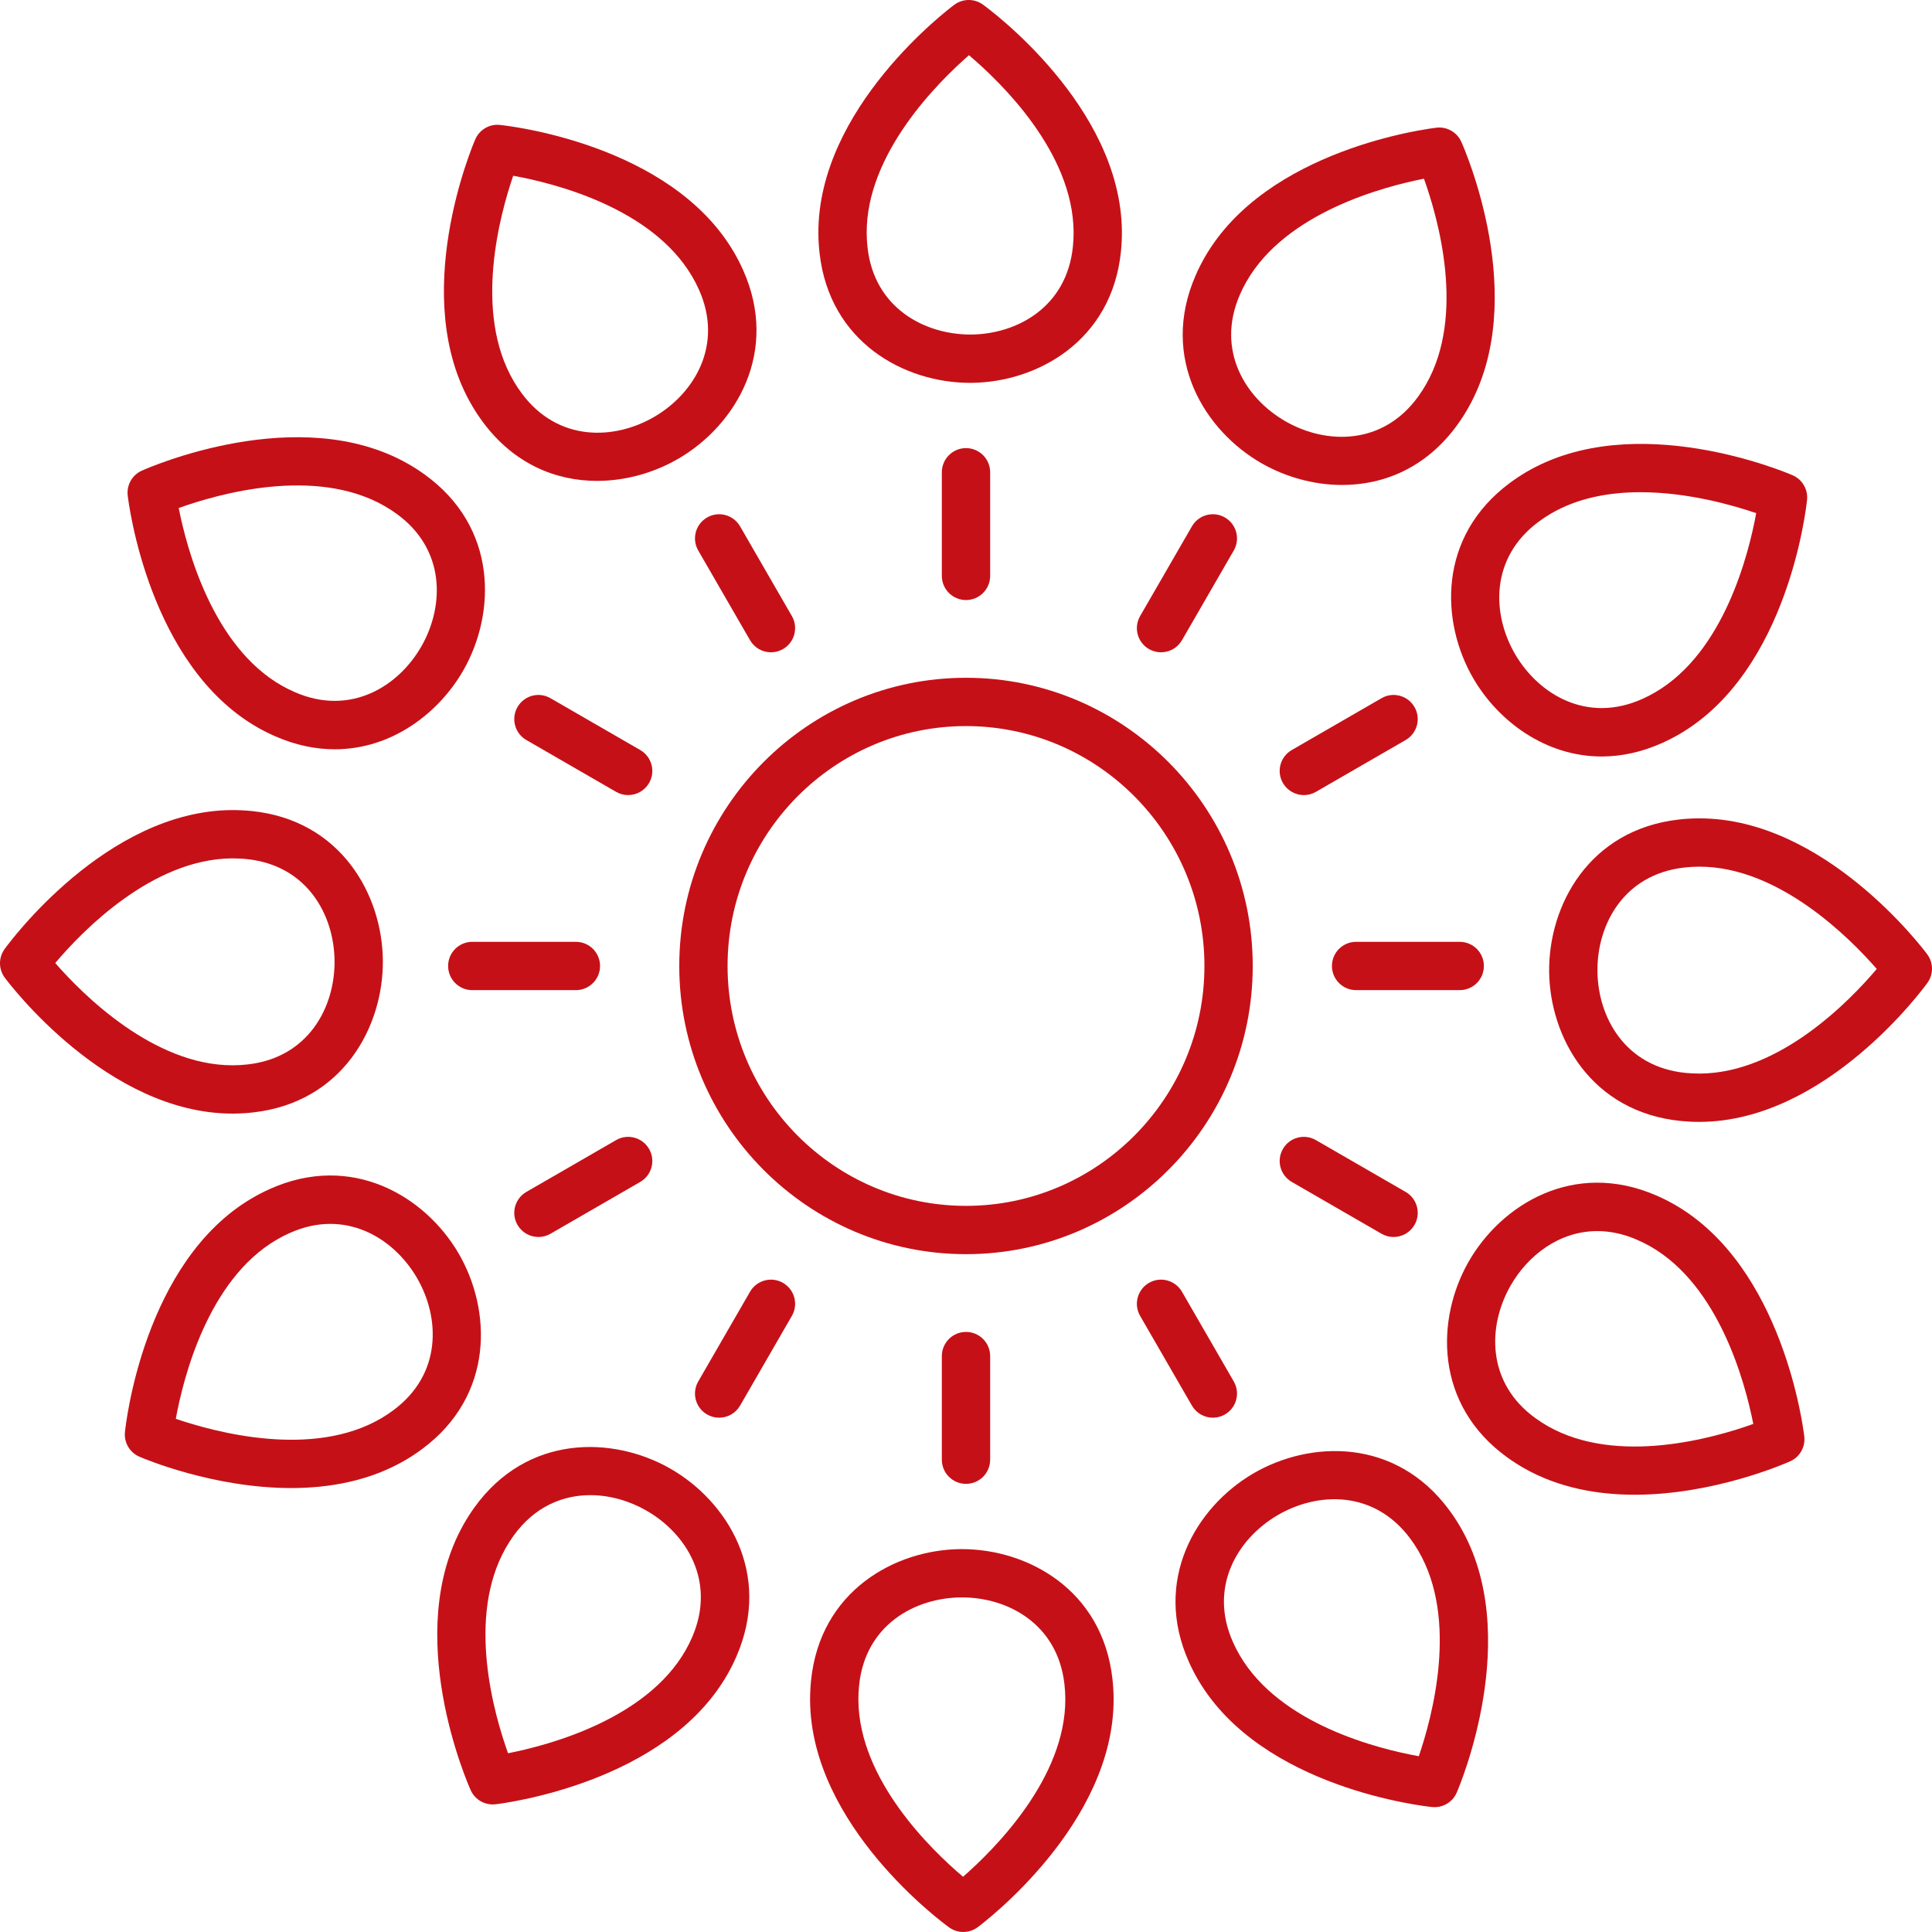
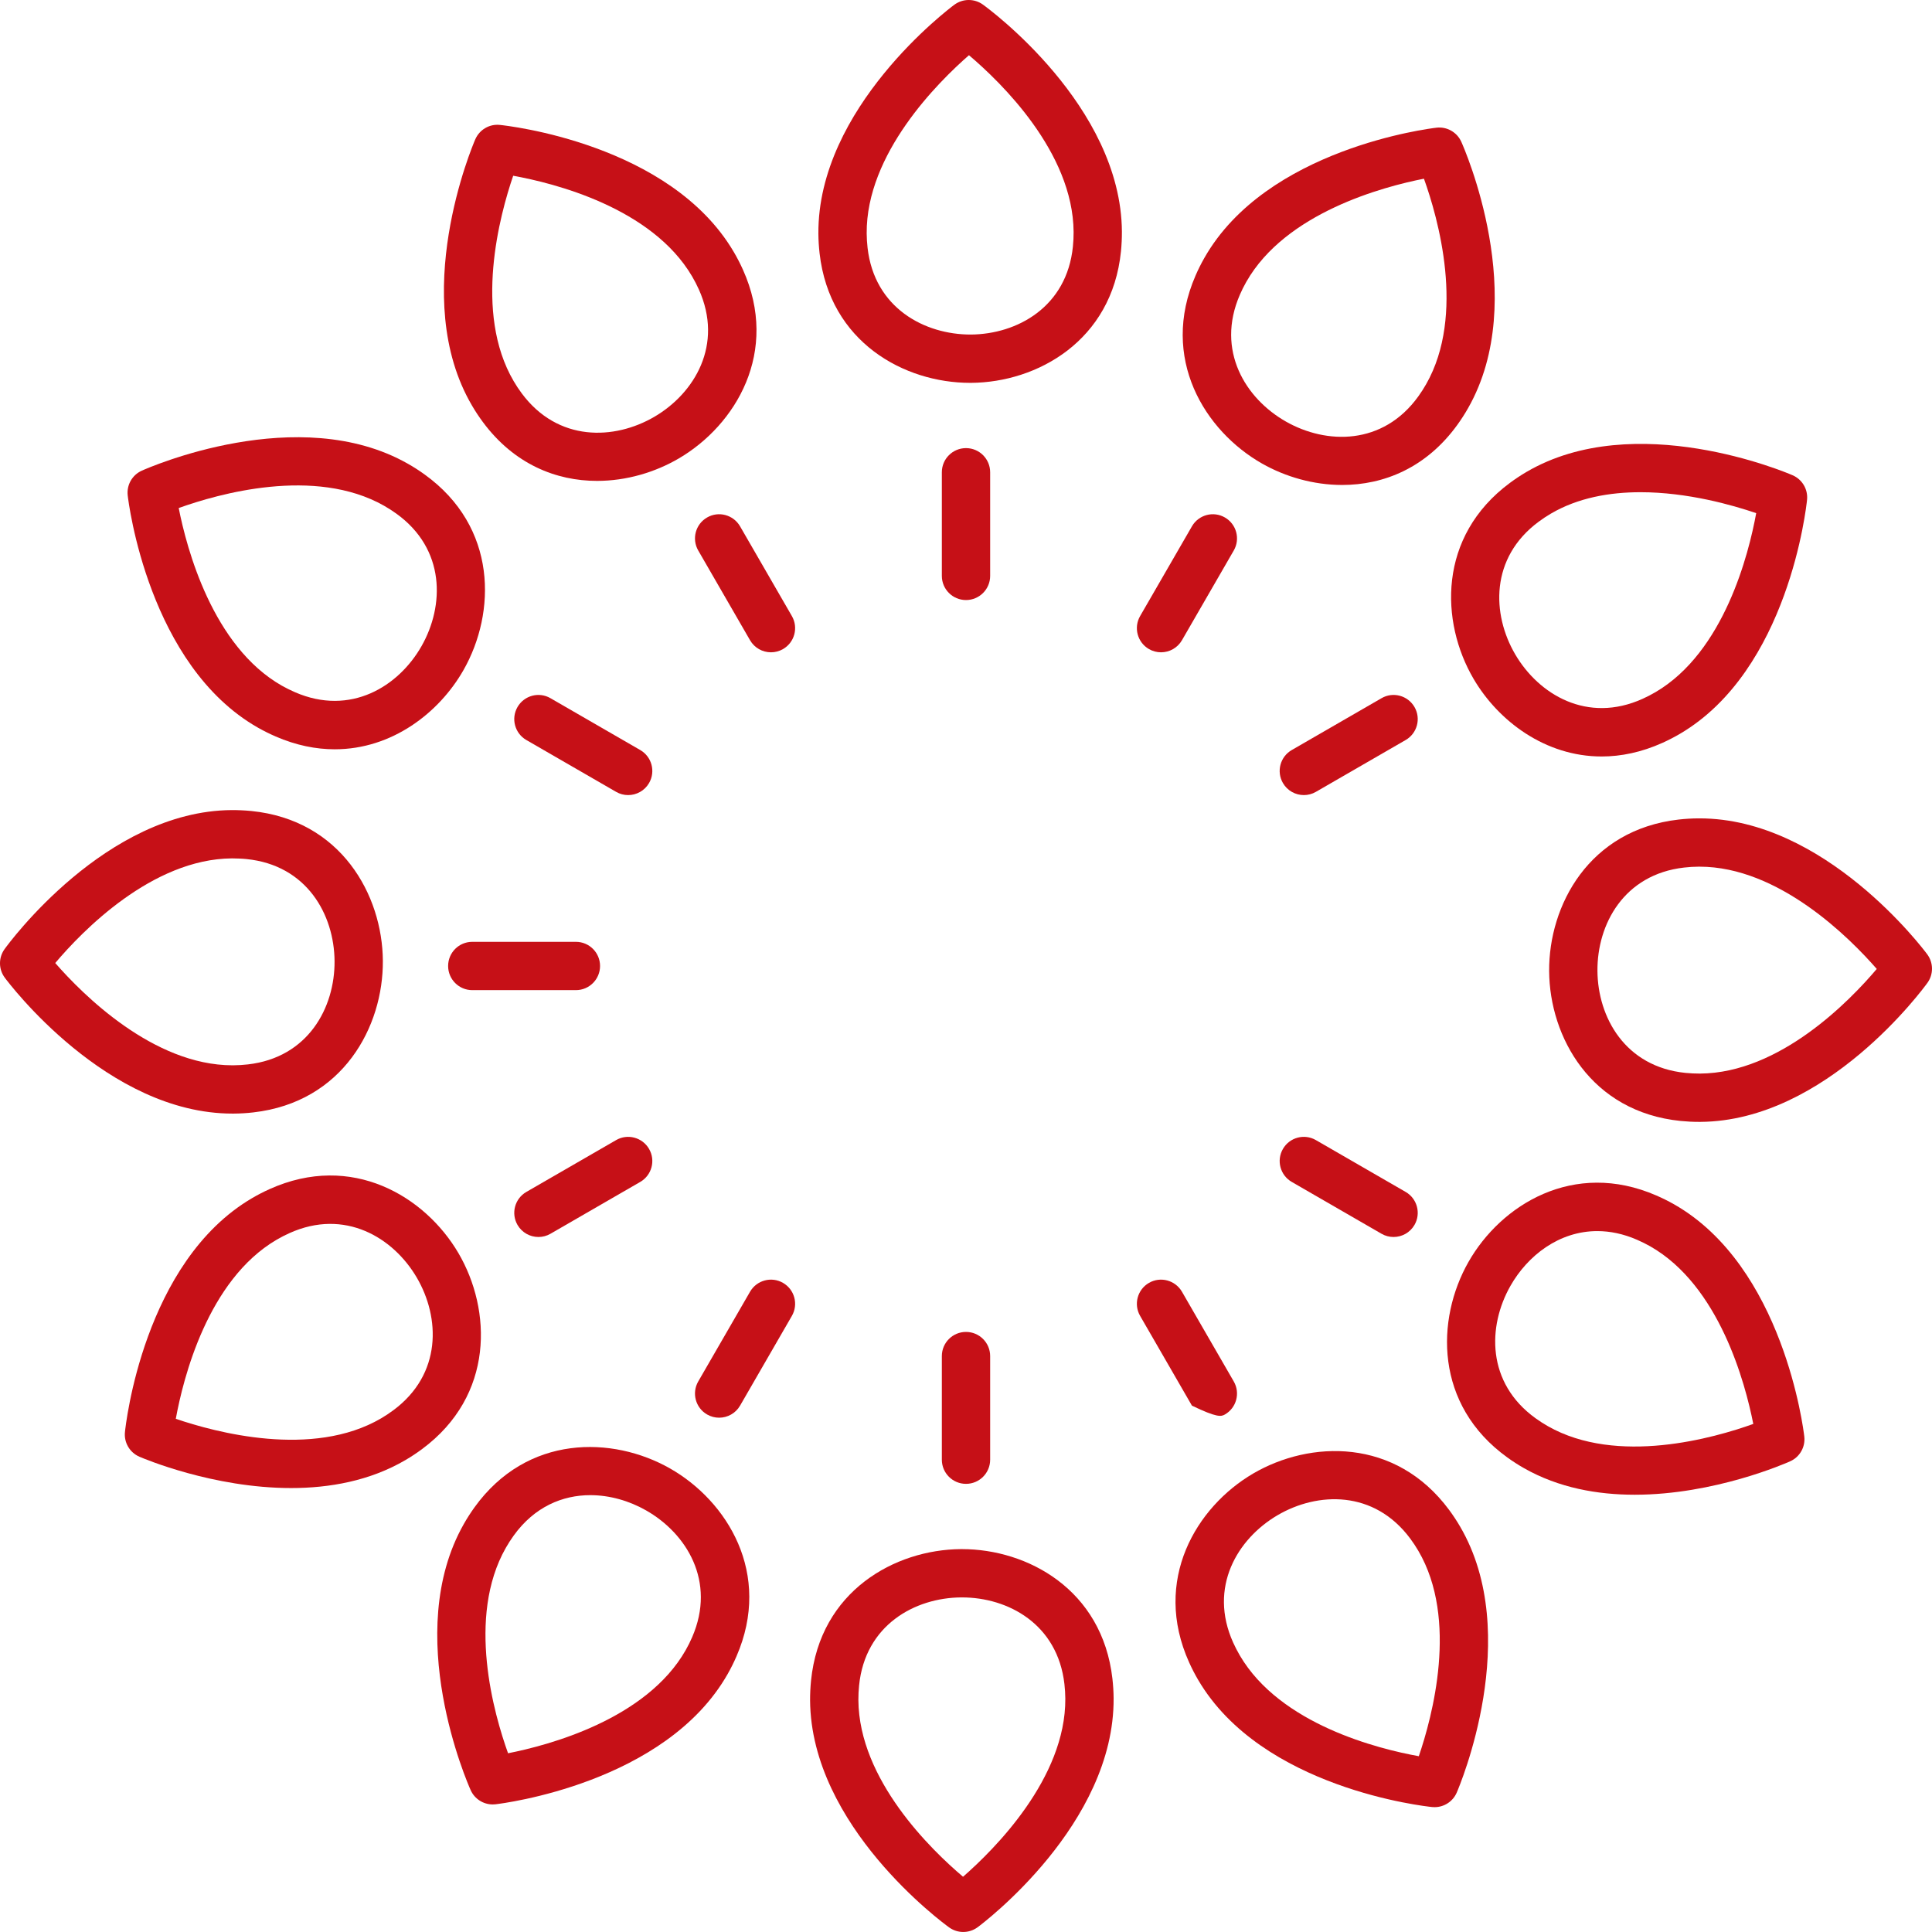
<svg xmlns="http://www.w3.org/2000/svg" width="155" height="155" viewBox="0 0 155 155" fill="none">
  <path d="M117.79 32.728C122.781 23.941 117.466 11.884 117.237 11.375C116.891 10.605 116.081 10.147 115.249 10.244C114.695 10.308 101.613 11.912 96.621 20.697C96.356 21.161 96.12 21.636 95.914 22.114C93.03 28.749 96.659 34.58 101.251 37.19C103.126 38.255 105.38 38.908 107.677 38.908C111.009 38.908 114.433 37.537 116.935 34.063C117.241 33.636 117.529 33.191 117.79 32.728ZM114.42 30.816C114.418 30.817 114.418 30.818 114.418 30.819C114.225 31.159 114.017 31.484 113.79 31.798C110.943 35.755 106.4 35.662 103.166 33.821C99.927 31.98 97.528 28.124 99.469 23.652C99.62 23.301 99.793 22.955 99.987 22.614C103.149 17.053 110.984 14.977 114.24 14.337C115.361 17.458 117.591 25.236 114.42 30.816Z" fill="#C61017" />
  <path d="M89.933 20.163C89.984 19.643 90.01 19.118 90.008 18.59C90.008 18.588 90.008 18.586 90.008 18.584C89.939 8.477 79.305 0.691 78.853 0.365C78.168 -0.129 77.243 -0.119 76.565 0.38C76.117 0.713 65.589 8.643 65.657 18.752C65.661 19.282 65.695 19.807 65.754 20.328C66.571 27.477 72.567 30.715 77.827 30.715C77.856 30.715 77.886 30.715 77.914 30.715C83.195 30.679 89.208 27.362 89.933 20.163ZM86.077 19.776C85.591 24.62 81.613 26.814 77.888 26.84C74.189 26.849 70.157 24.724 69.604 19.89C69.559 19.504 69.536 19.114 69.532 18.723C69.489 12.328 75.239 6.611 77.738 4.429C80.268 6.571 86.086 12.189 86.133 18.606C86.135 18.999 86.117 19.39 86.077 19.776Z" fill="#C61017" />
  <path d="M58.878 20.227C58.876 20.225 58.876 20.223 58.874 20.222C53.76 11.504 40.659 10.079 40.103 10.022C39.265 9.932 38.466 10.405 38.13 11.18C37.908 11.692 32.756 23.824 37.868 32.539C38.137 32.999 38.428 33.44 38.741 33.861C41.248 37.245 44.621 38.581 47.9 38.581C50.256 38.581 52.562 37.892 54.468 36.775C59.022 34.104 62.571 28.224 59.599 21.625C59.385 21.151 59.145 20.684 58.878 20.227ZM52.507 33.433C49.291 35.316 44.756 35.467 41.855 31.554C41.626 31.245 41.41 30.921 41.212 30.581C37.976 25.064 40.097 17.239 41.172 14.1C44.432 14.689 52.28 16.644 55.529 22.179C55.728 22.519 55.907 22.867 56.066 23.219C58.066 27.659 55.72 31.548 52.507 33.433Z" fill="#C61017" />
  <path d="M32.73 37.208C23.945 32.214 11.886 37.532 11.376 37.761C10.605 38.107 10.149 38.911 10.246 39.751C10.31 40.305 11.915 53.387 20.703 58.383C21.165 58.644 21.634 58.877 22.115 59.086C23.757 59.799 25.349 60.114 26.857 60.114C31.439 60.113 35.227 57.203 37.191 53.748C39.8 49.156 39.935 42.29 34.063 38.064C33.638 37.757 33.193 37.471 32.73 37.208ZM33.821 51.833C31.982 55.073 28.119 57.473 23.663 55.533C23.307 55.378 22.955 55.204 22.614 55.012C17.055 51.851 14.978 44.014 14.338 40.758C17.46 39.635 25.237 37.408 30.817 40.577C30.819 40.578 30.819 40.579 30.82 40.58C31.161 40.772 31.485 40.983 31.799 41.208C35.751 44.053 35.662 48.594 33.821 51.833Z" fill="#C61017" />
  <path d="M0.365 76.147C-0.128 76.832 -0.121 77.757 0.382 78.435C0.714 78.882 8.592 89.342 18.651 89.341C18.683 89.341 18.717 89.341 18.749 89.341C19.282 89.338 19.81 89.305 20.329 89.245C27.517 88.423 30.752 82.365 30.716 77.084C30.68 71.803 27.364 65.789 20.164 65.065C19.638 65.013 19.084 64.989 18.582 64.991C8.477 65.062 0.693 75.694 0.365 76.147ZM18.611 68.866H18.613C18.999 68.871 19.392 68.882 19.776 68.921C24.622 69.408 26.815 73.385 26.841 77.111C26.866 80.836 24.726 84.843 19.888 85.395C19.504 85.439 19.116 85.463 18.724 85.466C18.7 85.466 18.675 85.466 18.651 85.466C12.286 85.466 6.604 79.752 4.432 77.261C6.571 74.729 12.193 68.909 18.611 68.866Z" fill="#C61017" />
  <path d="M11.182 116.868C11.527 117.017 17.095 119.383 23.356 119.383C26.431 119.383 29.672 118.813 32.544 117.129C33.002 116.859 33.443 116.567 33.861 116.257C39.675 111.951 39.448 105.087 36.777 100.531C34.105 95.976 28.228 92.427 21.627 95.399C21.152 95.614 20.681 95.855 20.225 96.123C11.506 101.237 10.081 114.339 10.024 114.895C9.939 115.735 10.409 116.533 11.182 116.868ZM22.185 99.466C22.185 99.466 22.187 99.466 22.187 99.465C22.524 99.267 22.872 99.089 23.222 98.931C27.659 96.929 31.549 99.279 33.433 102.491C35.318 105.705 35.469 110.245 31.555 113.142C31.244 113.373 30.921 113.588 30.582 113.787C25.067 117.022 17.247 114.902 14.104 113.828C14.7 110.562 16.669 102.701 22.185 99.466Z" fill="#C61017" />
  <path d="M39.53 144.766C39.603 144.766 39.677 144.762 39.751 144.754C40.305 144.689 53.387 143.086 58.379 134.301C58.644 133.836 58.88 133.361 59.086 132.884C61.97 126.248 58.341 120.418 53.749 117.807C49.153 115.197 42.29 115.066 38.065 120.934C37.759 121.362 37.471 121.806 37.21 122.269C32.219 131.057 37.533 143.113 37.762 143.622C38.078 144.324 38.773 144.766 39.53 144.766ZM40.58 124.181C40.582 124.18 40.582 124.179 40.582 124.178C40.775 123.838 40.983 123.513 41.21 123.199C42.879 120.881 45.13 119.953 47.359 119.953C48.933 119.953 50.496 120.415 51.834 121.176C55.073 123.017 57.472 126.873 55.531 131.345C55.38 131.696 55.207 132.043 55.013 132.383C51.851 137.944 44.016 140.02 40.76 140.66C39.639 137.539 37.409 129.762 40.58 124.181Z" fill="#C61017" />
  <path d="M65.067 134.834C65.016 135.354 64.99 135.879 64.991 136.407C64.991 136.409 64.991 136.411 64.991 136.413C65.061 146.52 75.695 154.306 76.147 154.632C76.486 154.876 76.883 154.998 77.281 154.998C77.687 154.998 78.092 154.87 78.435 154.617C78.883 154.284 89.411 146.354 89.343 136.245C89.339 135.715 89.305 135.19 89.246 134.669C88.429 127.52 82.433 124.282 77.173 124.282C77.144 124.282 77.114 124.282 77.086 124.282C71.805 124.318 65.792 127.635 65.067 134.834ZM68.923 135.221C69.409 130.376 73.387 128.183 77.112 128.157C77.133 128.157 77.156 128.157 77.176 128.157C80.883 128.157 84.847 130.3 85.396 135.107C85.441 135.493 85.464 135.883 85.468 136.274C85.511 142.669 79.761 148.386 77.262 150.568C74.732 148.426 68.914 142.808 68.866 136.391C68.865 135.998 68.883 135.607 68.923 135.221Z" fill="#C61017" />
  <path d="M96.122 134.77C96.124 134.772 96.124 134.774 96.126 134.775C101.24 143.493 114.341 144.918 114.897 144.975C114.961 144.981 115.028 144.984 115.092 144.984C115.858 144.984 116.56 144.531 116.87 143.817C117.092 143.305 122.244 131.173 117.132 122.458C116.863 121.998 116.571 121.557 116.259 121.136C111.953 115.322 105.092 115.552 100.532 118.222C95.978 120.893 92.428 126.773 95.401 133.372C95.615 133.846 95.855 134.313 96.122 134.77ZM102.492 121.564C105.707 119.679 110.242 119.529 113.145 123.443C113.374 123.752 113.59 124.076 113.788 124.415C117.024 129.933 114.903 137.757 113.828 140.897C110.568 140.308 102.72 138.353 99.471 132.818C99.272 132.478 99.092 132.129 98.933 131.778C96.933 127.338 99.28 123.449 102.492 121.564Z" fill="#C61017" />
  <path d="M122.27 117.789C125.059 119.374 128.176 119.92 131.15 119.919C137.545 119.919 143.276 117.392 143.625 117.236C144.395 116.89 144.851 116.086 144.754 115.246C144.69 114.692 143.085 101.61 134.297 96.614C133.835 96.353 133.366 96.12 132.885 95.911C126.25 93.028 120.418 96.657 117.809 101.249C115.2 105.841 115.065 112.707 120.937 116.933C121.362 117.24 121.807 117.526 122.27 117.789ZM121.179 103.164C122.562 100.729 125.084 98.768 128.147 98.768C129.16 98.768 130.23 98.982 131.337 99.464C131.693 99.619 132.045 99.793 132.386 99.985C137.944 103.146 140.022 110.983 140.662 114.239C137.54 115.361 129.761 117.59 124.183 114.42C124.181 114.419 124.181 114.418 124.18 114.417C123.839 114.225 123.515 114.014 123.201 113.789C119.249 110.944 119.338 106.403 121.179 103.164Z" fill="#C61017" />
  <path d="M136.349 65.656C136.317 65.656 136.283 65.656 136.251 65.656C135.717 65.659 135.19 65.692 134.671 65.751C127.483 66.573 124.248 72.632 124.284 77.913C124.32 83.194 127.636 89.208 134.836 89.932C135.322 89.981 135.81 90.006 136.302 90.006C136.342 90.006 136.38 90.006 136.418 90.006C146.523 89.935 154.307 79.302 154.635 78.85C155.128 78.165 155.121 77.24 154.618 76.562C154.286 76.115 146.408 65.656 136.349 65.656ZM136.389 86.131H136.387C136.001 86.13 135.606 86.115 135.224 86.076C130.378 85.589 128.185 81.612 128.159 77.886C128.134 74.161 130.274 70.154 135.112 69.602C135.496 69.557 135.884 69.534 136.276 69.531C136.3 69.531 136.325 69.531 136.349 69.531C142.714 69.531 148.396 75.245 150.568 77.736C148.429 80.267 142.807 86.088 136.389 86.131Z" fill="#C61017" />
  <path d="M133.373 59.598C133.848 59.383 134.319 59.142 134.775 58.874C143.494 53.761 144.919 40.658 144.975 40.102C145.061 39.262 144.591 38.464 143.818 38.129C143.305 37.906 131.177 32.755 122.456 37.868C121.998 38.138 121.557 38.43 121.139 38.74C115.325 43.046 115.552 49.91 118.223 54.466C120.214 57.858 123.979 60.691 128.497 60.691C130.047 60.691 131.687 60.357 133.373 59.598ZM121.567 52.506C119.682 49.292 119.531 44.752 123.445 41.855C123.756 41.624 124.079 41.409 124.418 41.21C126.6 39.93 129.143 39.489 131.614 39.489C135.388 39.489 138.996 40.52 140.896 41.169C140.3 44.435 138.33 52.296 132.815 55.531C132.815 55.532 132.813 55.532 132.813 55.532C132.476 55.73 132.128 55.908 131.778 56.066C127.343 58.068 123.453 55.719 121.567 52.506Z" fill="#C61017" />
-   <path d="M100.504 77.498C100.504 64.75 90.184 54.377 77.5 54.377C64.815 54.377 54.496 64.75 54.496 77.498C54.496 90.247 64.815 100.619 77.5 100.619C90.184 100.619 100.504 90.247 100.504 77.498ZM77.5 96.744C66.952 96.744 58.371 88.11 58.371 77.498C58.371 66.886 66.952 58.252 77.5 58.252C88.048 58.252 96.629 66.886 96.629 77.498C96.629 88.11 88.048 96.744 77.5 96.744Z" fill="#C61017" />
  <path d="M75.562 37.889V46.203C75.562 47.273 76.429 48.14 77.5 48.14C78.571 48.14 79.438 47.273 79.438 46.203V37.889C79.438 36.819 78.571 35.951 77.5 35.951C76.429 35.951 75.562 36.819 75.562 37.889Z" fill="#C61017" />
  <path d="M56.727 41.517C55.8 42.052 55.482 43.236 56.017 44.164L60.174 51.364C60.534 51.986 61.184 52.333 61.854 52.333C62.184 52.333 62.517 52.249 62.821 52.074C63.748 51.538 64.066 50.354 63.531 49.426L59.374 42.226C58.836 41.298 57.65 40.98 56.727 41.517Z" fill="#C61017" />
  <path d="M51.365 60.174L44.165 56.016C43.24 55.477 42.054 55.795 41.518 56.724C40.983 57.651 41.301 58.836 42.228 59.37L49.427 63.528C49.732 63.705 50.065 63.788 50.394 63.788C51.064 63.788 51.715 63.441 52.074 62.82C52.61 61.894 52.292 60.708 51.365 60.174Z" fill="#C61017" />
  <path d="M48.141 77.498C48.141 76.428 47.274 75.561 46.203 75.561H37.889C36.818 75.561 35.952 76.428 35.952 77.498C35.952 78.568 36.818 79.436 37.889 79.436H46.203C47.274 79.436 48.141 78.568 48.141 77.498Z" fill="#C61017" />
  <path d="M43.198 99.241C43.528 99.241 43.861 99.158 44.165 98.981L51.365 94.823C52.292 94.289 52.61 93.103 52.074 92.177C51.537 91.249 50.35 90.931 49.427 91.469L42.228 95.626C41.301 96.161 40.983 97.346 41.518 98.273C41.878 98.894 42.529 99.241 43.198 99.241Z" fill="#C61017" />
  <path d="M62.821 102.923C61.896 102.388 60.71 102.705 60.174 103.633L56.017 110.833C55.482 111.76 55.8 112.945 56.727 113.48C57.031 113.656 57.364 113.739 57.694 113.739C58.363 113.739 59.014 113.392 59.374 112.771L63.531 105.57C64.066 104.643 63.748 103.459 62.821 102.923Z" fill="#C61017" />
  <path d="M79.438 117.108V108.795C79.438 107.725 78.571 106.857 77.5 106.857C76.429 106.857 75.562 107.725 75.562 108.795V117.108C75.562 118.178 76.429 119.046 77.5 119.046C78.571 119.046 79.438 118.178 79.438 117.108Z" fill="#C61017" />
-   <path d="M95.626 112.771C95.986 113.392 96.637 113.739 97.306 113.739C97.636 113.739 97.969 113.656 98.273 113.48C99.2 112.945 99.518 111.76 98.983 110.833L94.826 103.633C94.288 102.705 93.102 102.388 92.179 102.923C91.252 103.459 90.934 104.643 91.469 105.57L95.626 112.771Z" fill="#C61017" />
+   <path d="M95.626 112.771C97.636 113.739 97.969 113.656 98.273 113.48C99.2 112.945 99.518 111.76 98.983 110.833L94.826 103.633C94.288 102.705 93.102 102.388 92.179 102.923C91.252 103.459 90.934 104.643 91.469 105.57L95.626 112.771Z" fill="#C61017" />
  <path d="M103.635 94.823L110.835 98.981C111.139 99.158 111.472 99.241 111.802 99.241C112.471 99.241 113.122 98.894 113.482 98.273C114.017 97.346 113.699 96.161 112.772 95.626L105.573 91.469C104.648 90.931 103.459 91.249 102.926 92.177C102.39 93.103 102.708 94.289 103.635 94.823Z" fill="#C61017" />
-   <path d="M119.048 77.498C119.048 76.428 118.182 75.561 117.111 75.561H108.797C107.726 75.561 106.859 76.428 106.859 77.498C106.859 78.568 107.726 79.436 108.797 79.436H117.111C118.182 79.436 119.048 78.568 119.048 77.498Z" fill="#C61017" />
  <path d="M104.606 63.788C104.935 63.788 105.268 63.705 105.573 63.528L112.772 59.37C113.699 58.836 114.017 57.651 113.482 56.724C112.944 55.795 111.758 55.477 110.835 56.016L103.635 60.174C102.708 60.708 102.39 61.894 102.926 62.82C103.285 63.441 103.936 63.788 104.606 63.788Z" fill="#C61017" />
  <path d="M92.179 52.074C92.483 52.249 92.816 52.333 93.146 52.333C93.816 52.333 94.466 51.986 94.826 51.364L98.983 44.164C99.518 43.236 99.2 42.052 98.273 41.517C97.348 40.98 96.162 41.298 95.626 42.226L91.469 49.426C90.934 50.354 91.252 51.538 92.179 52.074Z" fill="#C61017" />
</svg>